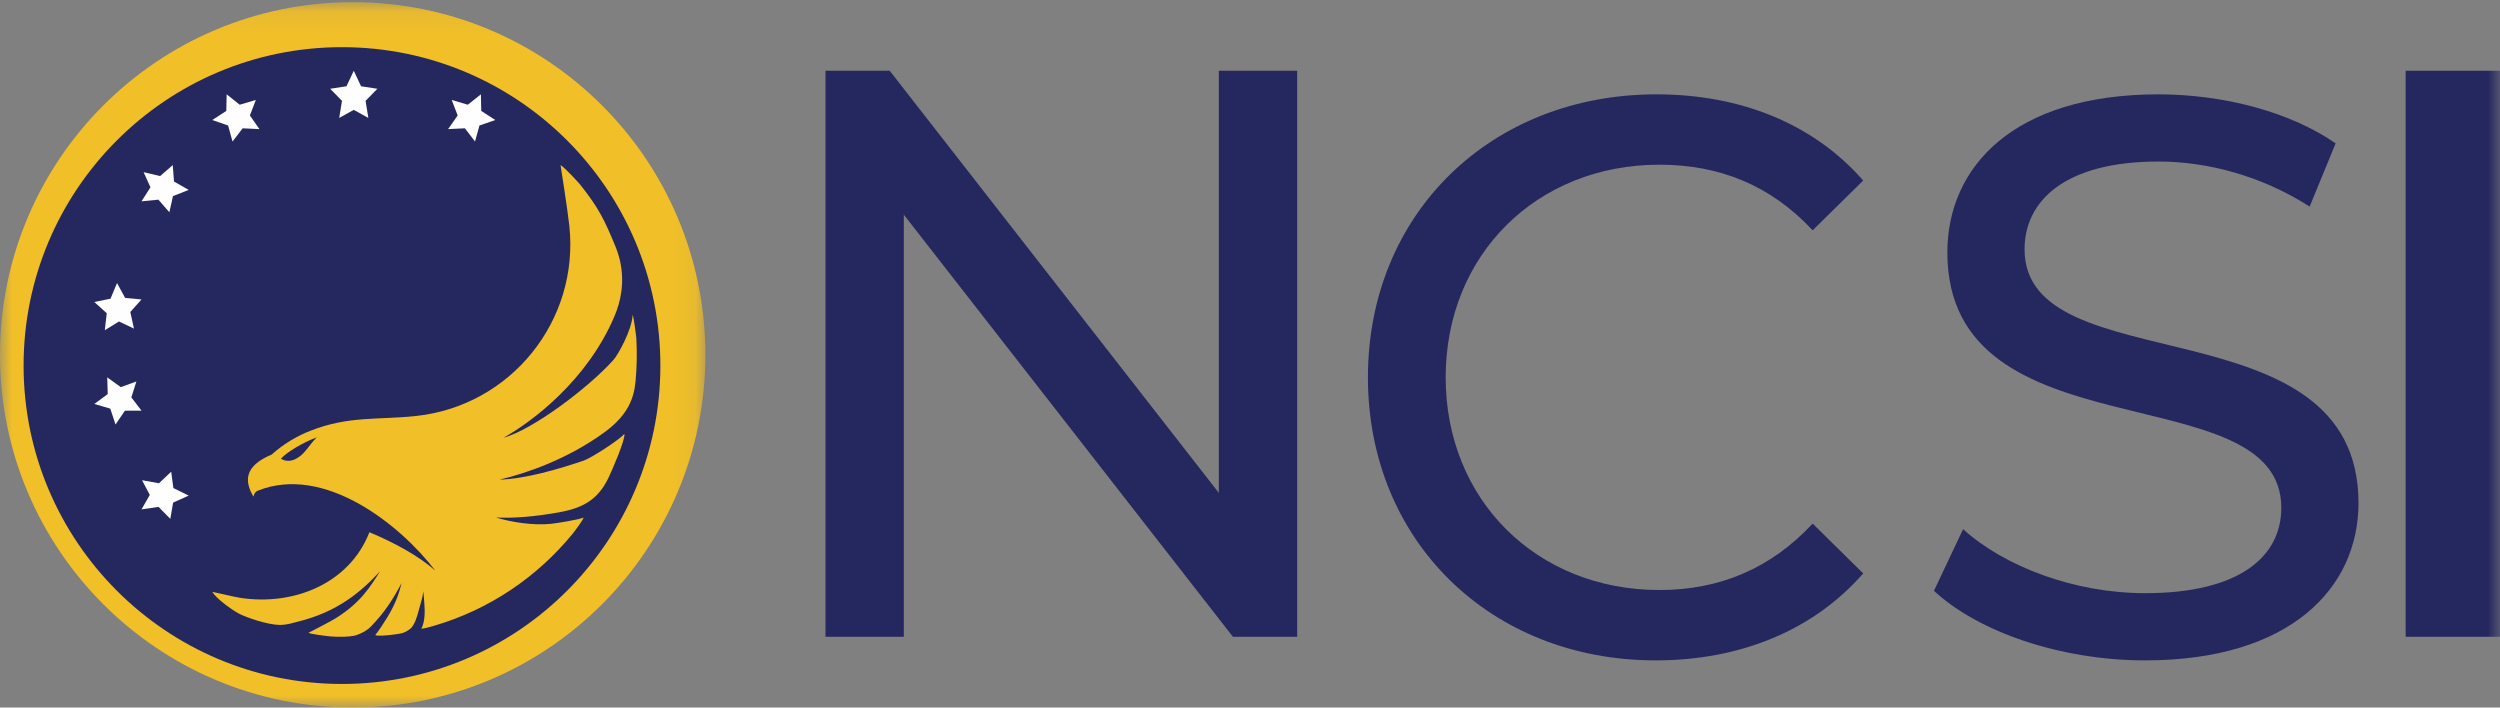
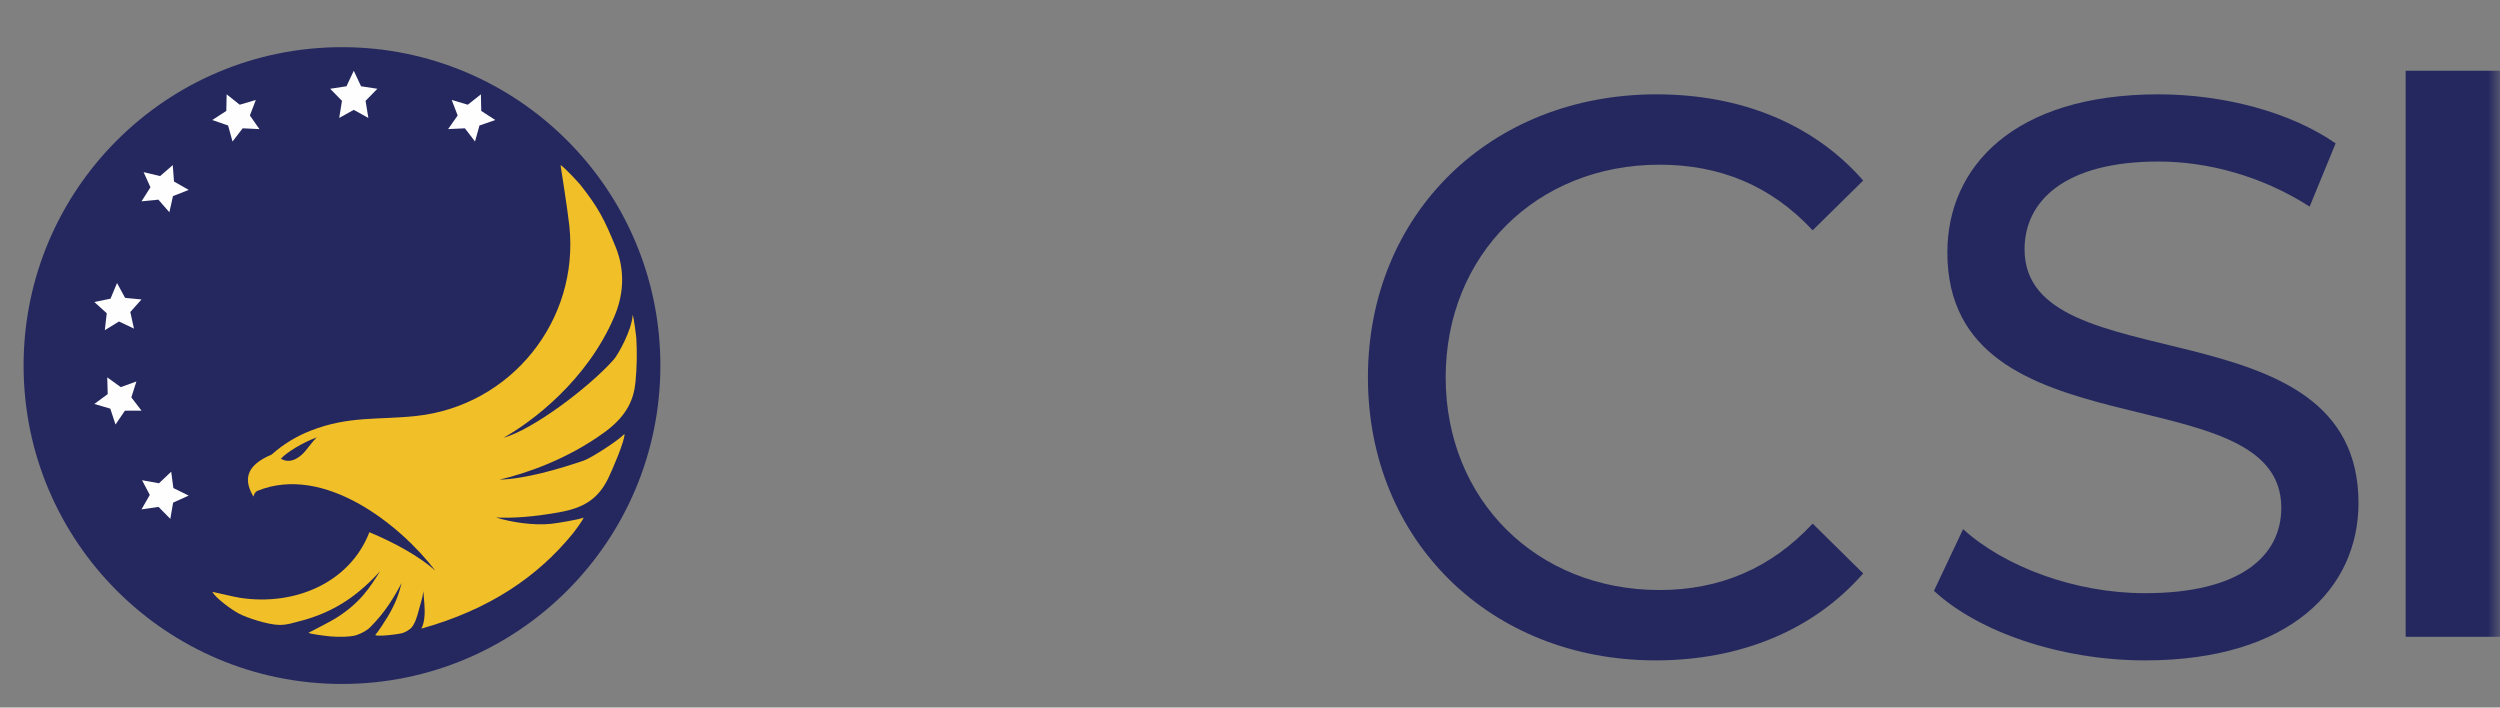
<svg xmlns="http://www.w3.org/2000/svg" xmlns:xlink="http://www.w3.org/1999/xlink" width="106px" height="30px" viewBox="0 0 106 30" version="1.1">
  <rect x="0" y="0" width="106" height="30" fill="#808080" stroke="none" />
  <title>Group 30</title>
  <desc>Created with Sketch.</desc>
  <defs>
-     <polygon id="path-1" points="0 0.092 29.908 0.092 29.908 30 0 30" />
    <polygon id="path-3" points="0 30 106 30 106 0 0 0" />
  </defs>
  <g id="Symbols" stroke="none" stroke-width="1" fill="none" fill-rule="evenodd">
    <g id="footer/1440" transform="translate(-1123, -419)">
      <g id="Footer" transform="translate(1, 0)">
        <g id="brand-footer" transform="translate(242, 289)">
          <g id="Group-30" transform="translate(880, 130)">
            <g id="Group-3">
              <mask id="mask-2" fill="white">
                <use xlink:href="#path-1" />
              </mask>
              <g id="Clip-2" />
              <path d="M29.908,15.046 C29.908,23.305 23.213,30 14.954,30 C6.695,30 -0,23.305 -0,15.046 C-0,6.787 6.695,0.092 14.954,0.092 C23.213,0.092 29.908,6.787 29.908,15.046" id="Fill-1" fill="#F1BF27" mask="url(#mask-2)" />
            </g>
            <path d="M14.5,2 C21.956,2 28,8.044 28,15.5 C28,22.956 21.956,29 14.5,29 C7.044,29 1,22.956 1,15.5 C1,8.044 7.044,2 14.5,2" id="Fill-4" fill="#25285F" />
-             <path d="M13.429,18.542 C12.835,18.768 12.168,19.166 11.91,19.449 C12.115,19.577 12.353,19.561 12.556,19.449 C12.937,19.239 13.015,18.983 13.429,18.542 M24.14,9.575 C24.571,13.597 21.661,17.207 17.641,17.638 C16.036,17.81 14.794,17.627 13.177,18.258 C12.607,18.481 12.033,18.812 11.517,19.275 C10.319,19.775 10.381,20.429 10.739,21.044 C10.764,21.087 10.748,20.878 10.931,20.805 C13.752,19.677 16.967,22.246 18.453,24.191 C17.776,23.59 16.765,23.028 15.663,22.566 C14.819,24.74 12.455,25.702 10.171,25.346 C9.896,25.303 9.34,25.161 9,25.094 C9.16,25.371 9.813,25.848 10.131,26.017 C10.436,26.179 11.341,26.491 11.85,26.496 C12.189,26.499 12.44,26.403 12.601,26.365 C14.315,25.952 15.318,25.086 16.116,24.22 C15.692,24.888 15.303,25.544 14.235,26.214 C14.035,26.34 13.292,26.722 13.077,26.833 C13.178,26.884 13.77,26.962 14.036,26.986 C14.302,27.009 14.887,27.014 15.129,26.924 C15.345,26.844 15.548,26.747 15.72,26.57 C16.331,25.951 16.699,25.345 17.03,24.716 C16.911,25.172 16.8,25.533 16.448,26.133 C16.342,26.313 16.029,26.794 15.911,26.925 C15.986,26.986 16.495,26.931 16.636,26.912 C16.978,26.866 17.112,26.871 17.383,26.671 C17.578,26.527 17.694,26.11 17.74,25.933 C17.824,25.607 17.916,25.363 17.951,25.072 C17.968,25.351 18.025,25.775 18,26.103 C17.983,26.332 17.944,26.5 17.867,26.654 C17.936,26.67 18.321,26.558 18.414,26.53 C20.762,25.842 22.784,24.456 24.273,22.64 C24.354,22.541 24.739,22.029 24.742,21.946 C24.561,22.029 23.642,22.18 23.369,22.21 C22.625,22.29 21.66,22.14 21.029,21.941 C21.703,21.977 22.591,21.922 23.711,21.721 C24.728,21.538 25.357,21.174 25.791,20.276 C25.961,19.927 26.514,18.643 26.476,18.401 C26.209,18.685 25.064,19.422 24.748,19.53 C23.711,19.884 22.261,20.31 21.179,20.337 C22.285,20.078 24.045,19.486 25.638,18.323 C26.64,17.592 26.881,16.864 26.946,16.183 C27.003,15.572 27.016,14.956 26.98,14.344 C26.974,14.245 26.867,13.407 26.824,13.354 C26.792,13.995 26.208,15.039 26.015,15.255 C24.943,16.454 22.578,18.223 21.347,18.562 C22.551,17.89 24.899,16.136 26.056,13.404 C26.636,12.03 26.296,10.938 26.099,10.46 C25.624,9.3 25.374,8.81 24.617,7.848 C24.558,7.773 23.927,7.081 23.767,7 C23.767,7 24.065,8.877 24.14,9.575" id="Fill-6" fill="#F1BF27" />
+             <path d="M13.429,18.542 C12.835,18.768 12.168,19.166 11.91,19.449 C12.115,19.577 12.353,19.561 12.556,19.449 C12.937,19.239 13.015,18.983 13.429,18.542 M24.14,9.575 C24.571,13.597 21.661,17.207 17.641,17.638 C16.036,17.81 14.794,17.627 13.177,18.258 C12.607,18.481 12.033,18.812 11.517,19.275 C10.319,19.775 10.381,20.429 10.739,21.044 C10.764,21.087 10.748,20.878 10.931,20.805 C13.752,19.677 16.967,22.246 18.453,24.191 C17.776,23.59 16.765,23.028 15.663,22.566 C14.819,24.74 12.455,25.702 10.171,25.346 C9.896,25.303 9.34,25.161 9,25.094 C9.16,25.371 9.813,25.848 10.131,26.017 C10.436,26.179 11.341,26.491 11.85,26.496 C12.189,26.499 12.44,26.403 12.601,26.365 C14.315,25.952 15.318,25.086 16.116,24.22 C15.692,24.888 15.303,25.544 14.235,26.214 C14.035,26.34 13.292,26.722 13.077,26.833 C13.178,26.884 13.77,26.962 14.036,26.986 C14.302,27.009 14.887,27.014 15.129,26.924 C15.345,26.844 15.548,26.747 15.72,26.57 C16.331,25.951 16.699,25.345 17.03,24.716 C16.911,25.172 16.8,25.533 16.448,26.133 C16.342,26.313 16.029,26.794 15.911,26.925 C15.986,26.986 16.495,26.931 16.636,26.912 C16.978,26.866 17.112,26.871 17.383,26.671 C17.578,26.527 17.694,26.11 17.74,25.933 C17.824,25.607 17.916,25.363 17.951,25.072 C17.968,25.351 18.025,25.775 18,26.103 C17.983,26.332 17.944,26.5 17.867,26.654 C20.762,25.842 22.784,24.456 24.273,22.64 C24.354,22.541 24.739,22.029 24.742,21.946 C24.561,22.029 23.642,22.18 23.369,22.21 C22.625,22.29 21.66,22.14 21.029,21.941 C21.703,21.977 22.591,21.922 23.711,21.721 C24.728,21.538 25.357,21.174 25.791,20.276 C25.961,19.927 26.514,18.643 26.476,18.401 C26.209,18.685 25.064,19.422 24.748,19.53 C23.711,19.884 22.261,20.31 21.179,20.337 C22.285,20.078 24.045,19.486 25.638,18.323 C26.64,17.592 26.881,16.864 26.946,16.183 C27.003,15.572 27.016,14.956 26.98,14.344 C26.974,14.245 26.867,13.407 26.824,13.354 C26.792,13.995 26.208,15.039 26.015,15.255 C24.943,16.454 22.578,18.223 21.347,18.562 C22.551,17.89 24.899,16.136 26.056,13.404 C26.636,12.03 26.296,10.938 26.099,10.46 C25.624,9.3 25.374,8.81 24.617,7.848 C24.558,7.773 23.927,7.081 23.767,7 C23.767,7 24.065,8.877 24.14,9.575" id="Fill-6" fill="#F1BF27" />
            <polygon id="Fill-8" fill="#FEFEFE" points="15 3 15.309 3.658 16 3.764 15.5 4.276 15.618 5 15 4.658 14.382 5 14.5 4.276 14 3.764 14.691 3.658" />
            <polygon id="Fill-10" fill="#FEFEFE" points="20.39 4 20.405 4.703 21 5.089 20.329 5.321 20.141 6 19.711 5.44 19 5.474 19.405 4.896 19.153 4.238 19.835 4.44" />
            <polygon id="Fill-12" fill="#FEFEFE" points="9.61 4 10.165 4.44 10.847 4.238 10.595 4.896 11 5.474 10.289 5.44 9.859 6 9.671 5.321 9 5.089 9.595 4.703" />
            <polygon id="Fill-14" fill="#FEFEFE" points="6.089 7.3 6.788 7.466 7.325 7 7.378 7.698 8 8.051 7.334 8.316 7.181 9 6.716 8.466 6 8.536 6.379 7.941" />
            <polygon id="Fill-16" fill="#FEFEFE" points="4 12.805 4.686 12.664 4.962 12 5.304 12.63 6 12.697 5.525 13.228 5.68 13.933 5.045 13.631 4.444 14 4.526 13.282" />
            <polygon id="Fill-18" fill="#FEFEFE" points="4 17.128 4.568 16.709 4.547 16 5.12 16.414 5.783 16.175 5.569 16.85 6 17.411 5.295 17.414 4.898 18 4.677 17.327" />
            <polygon id="Fill-20" fill="#FEFEFE" points="6 21.598 6.351 20.985 6.023 20.361 6.74 20.491 7.259 20 7.351 20.693 8 21.013 7.34 21.311 7.222 22 6.722 21.492" />
-             <polygon id="Fill-22" fill="#25285F" points="55 3 55 27 52.276 27 38.322 9.103 38.322 27 35 27 35 3 37.724 3 51.678 20.897 51.678 3" />
            <path d="M58,16 C58,9.061 63.209,4 70.231,4 C73.791,4 76.89,5.24 79,7.654 L76.857,9.765 C75.077,7.855 72.901,6.983 70.363,6.983 C65.154,6.983 61.297,10.805 61.297,16 C61.297,21.195 65.154,25.017 70.363,25.017 C72.901,25.017 75.077,24.112 76.857,22.201 L79,24.313 C76.89,26.726 73.791,28 70.198,28 C63.209,28 58,22.939 58,16" id="Fill-24" fill="#25285F" />
            <path d="M82,25.05 L83.235,22.436 C84.972,24.011 87.944,25.151 90.95,25.151 C94.991,25.151 96.727,23.575 96.727,21.531 C96.727,15.799 82.568,19.419 82.568,10.704 C82.568,7.084 85.373,4 91.518,4 C94.256,4 97.095,4.737 99.031,6.078 L97.929,8.76 C95.892,7.452 93.588,6.849 91.518,6.849 C87.544,6.849 85.841,8.525 85.841,10.57 C85.841,16.302 100,12.715 100,21.33 C100,24.916 97.128,28 90.95,28 C87.377,28 83.87,26.793 82,25.05" id="Fill-26" fill="#25285F" />
            <mask id="mask-4" fill="white">
              <use xlink:href="#path-3" />
            </mask>
            <g id="Clip-29" />
            <polygon id="Fill-28" fill="#25285F" mask="url(#mask-4)" points="102 27 106 27 106 3 102 3" />
          </g>
        </g>
      </g>
    </g>
  </g>
</svg>